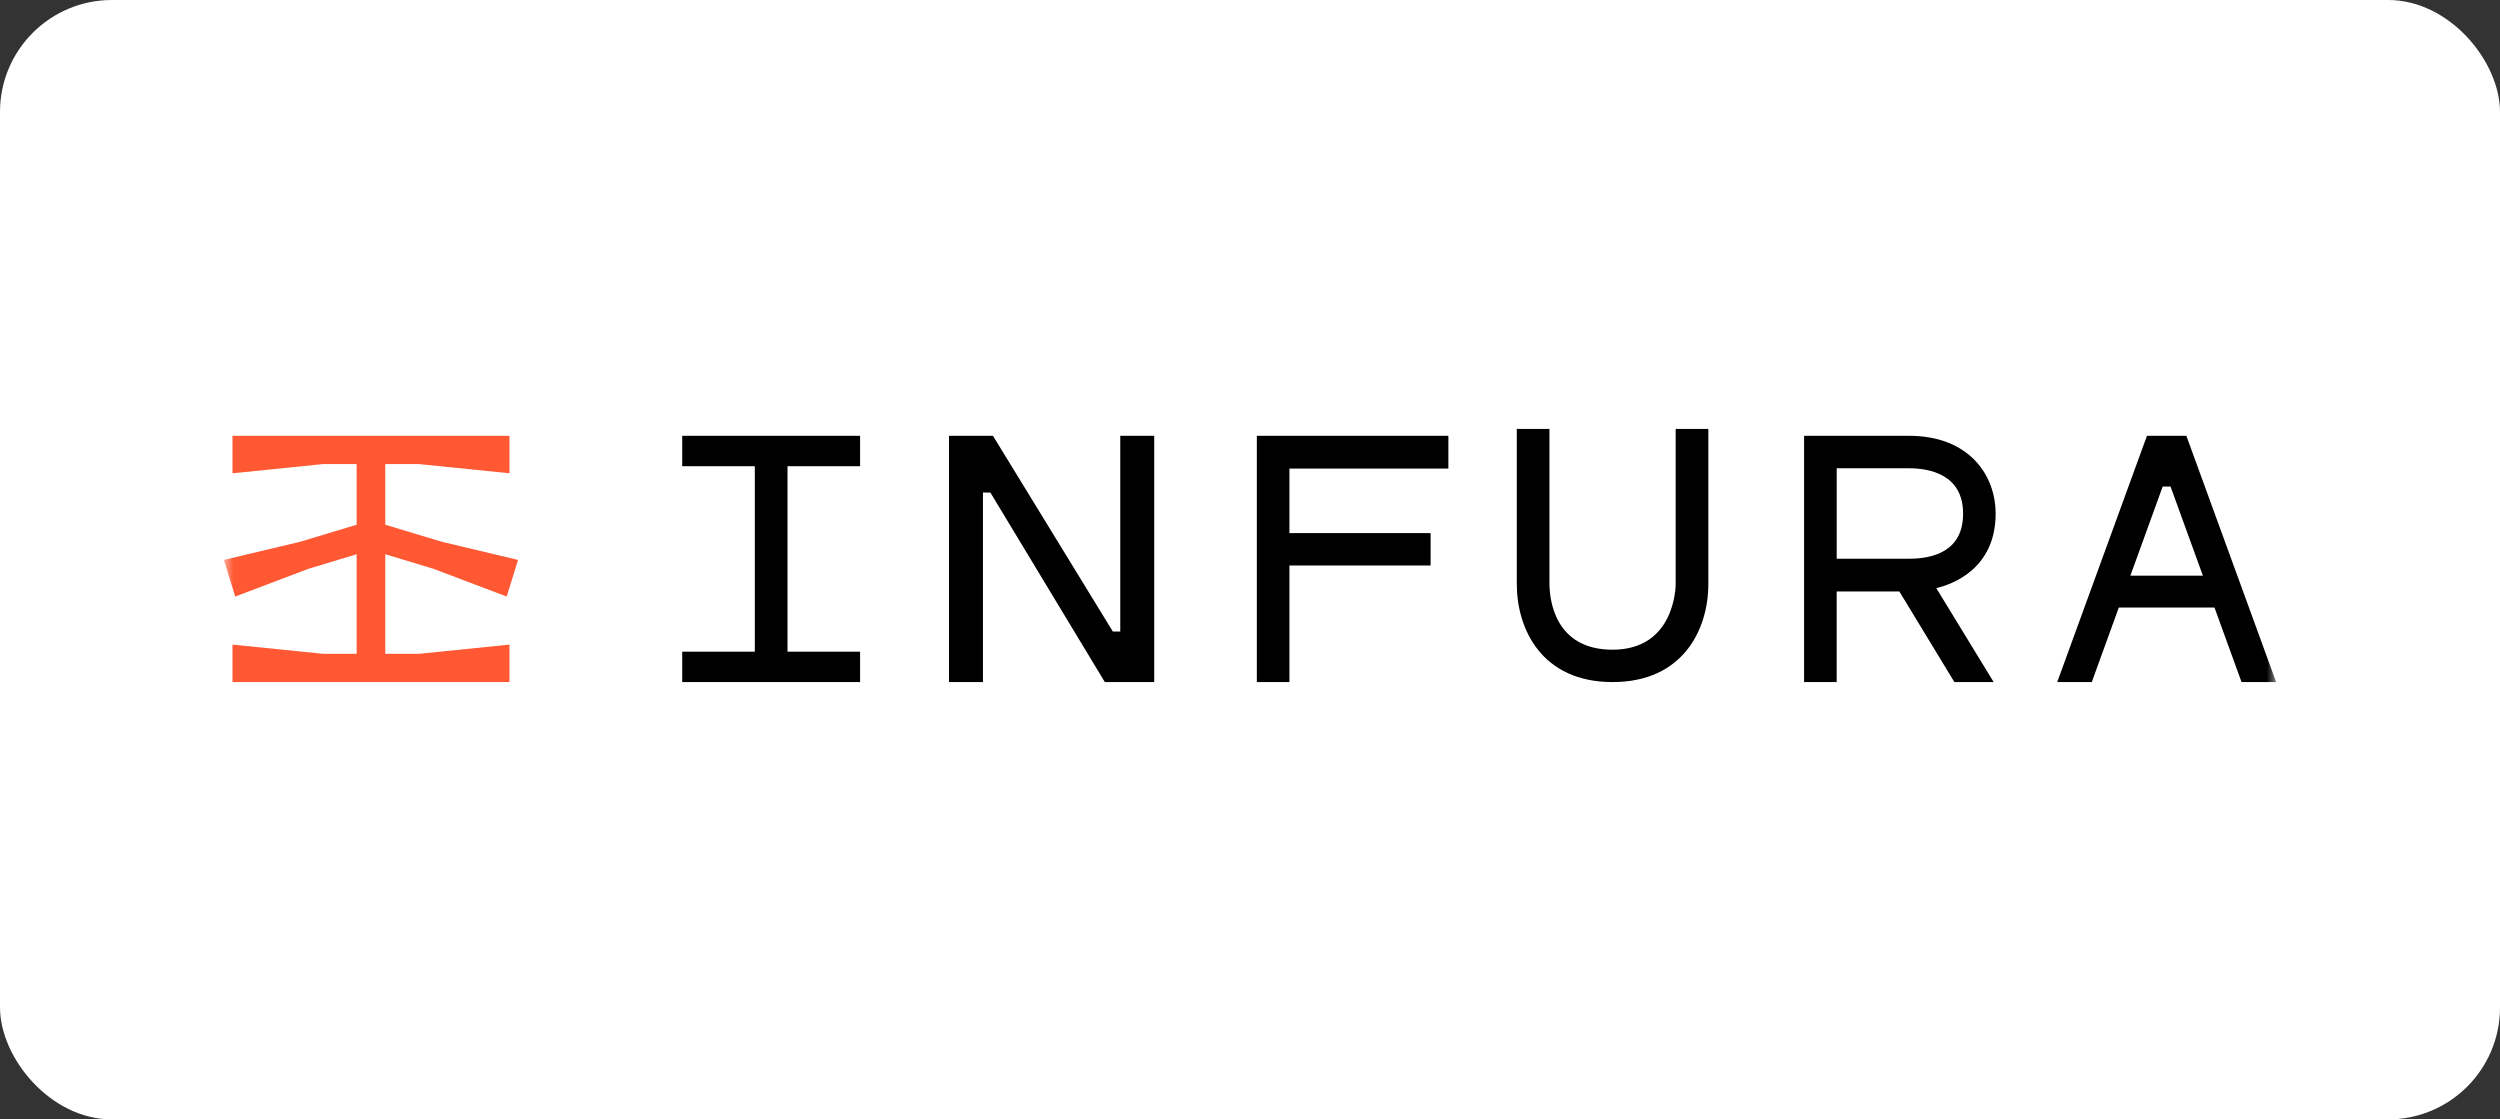
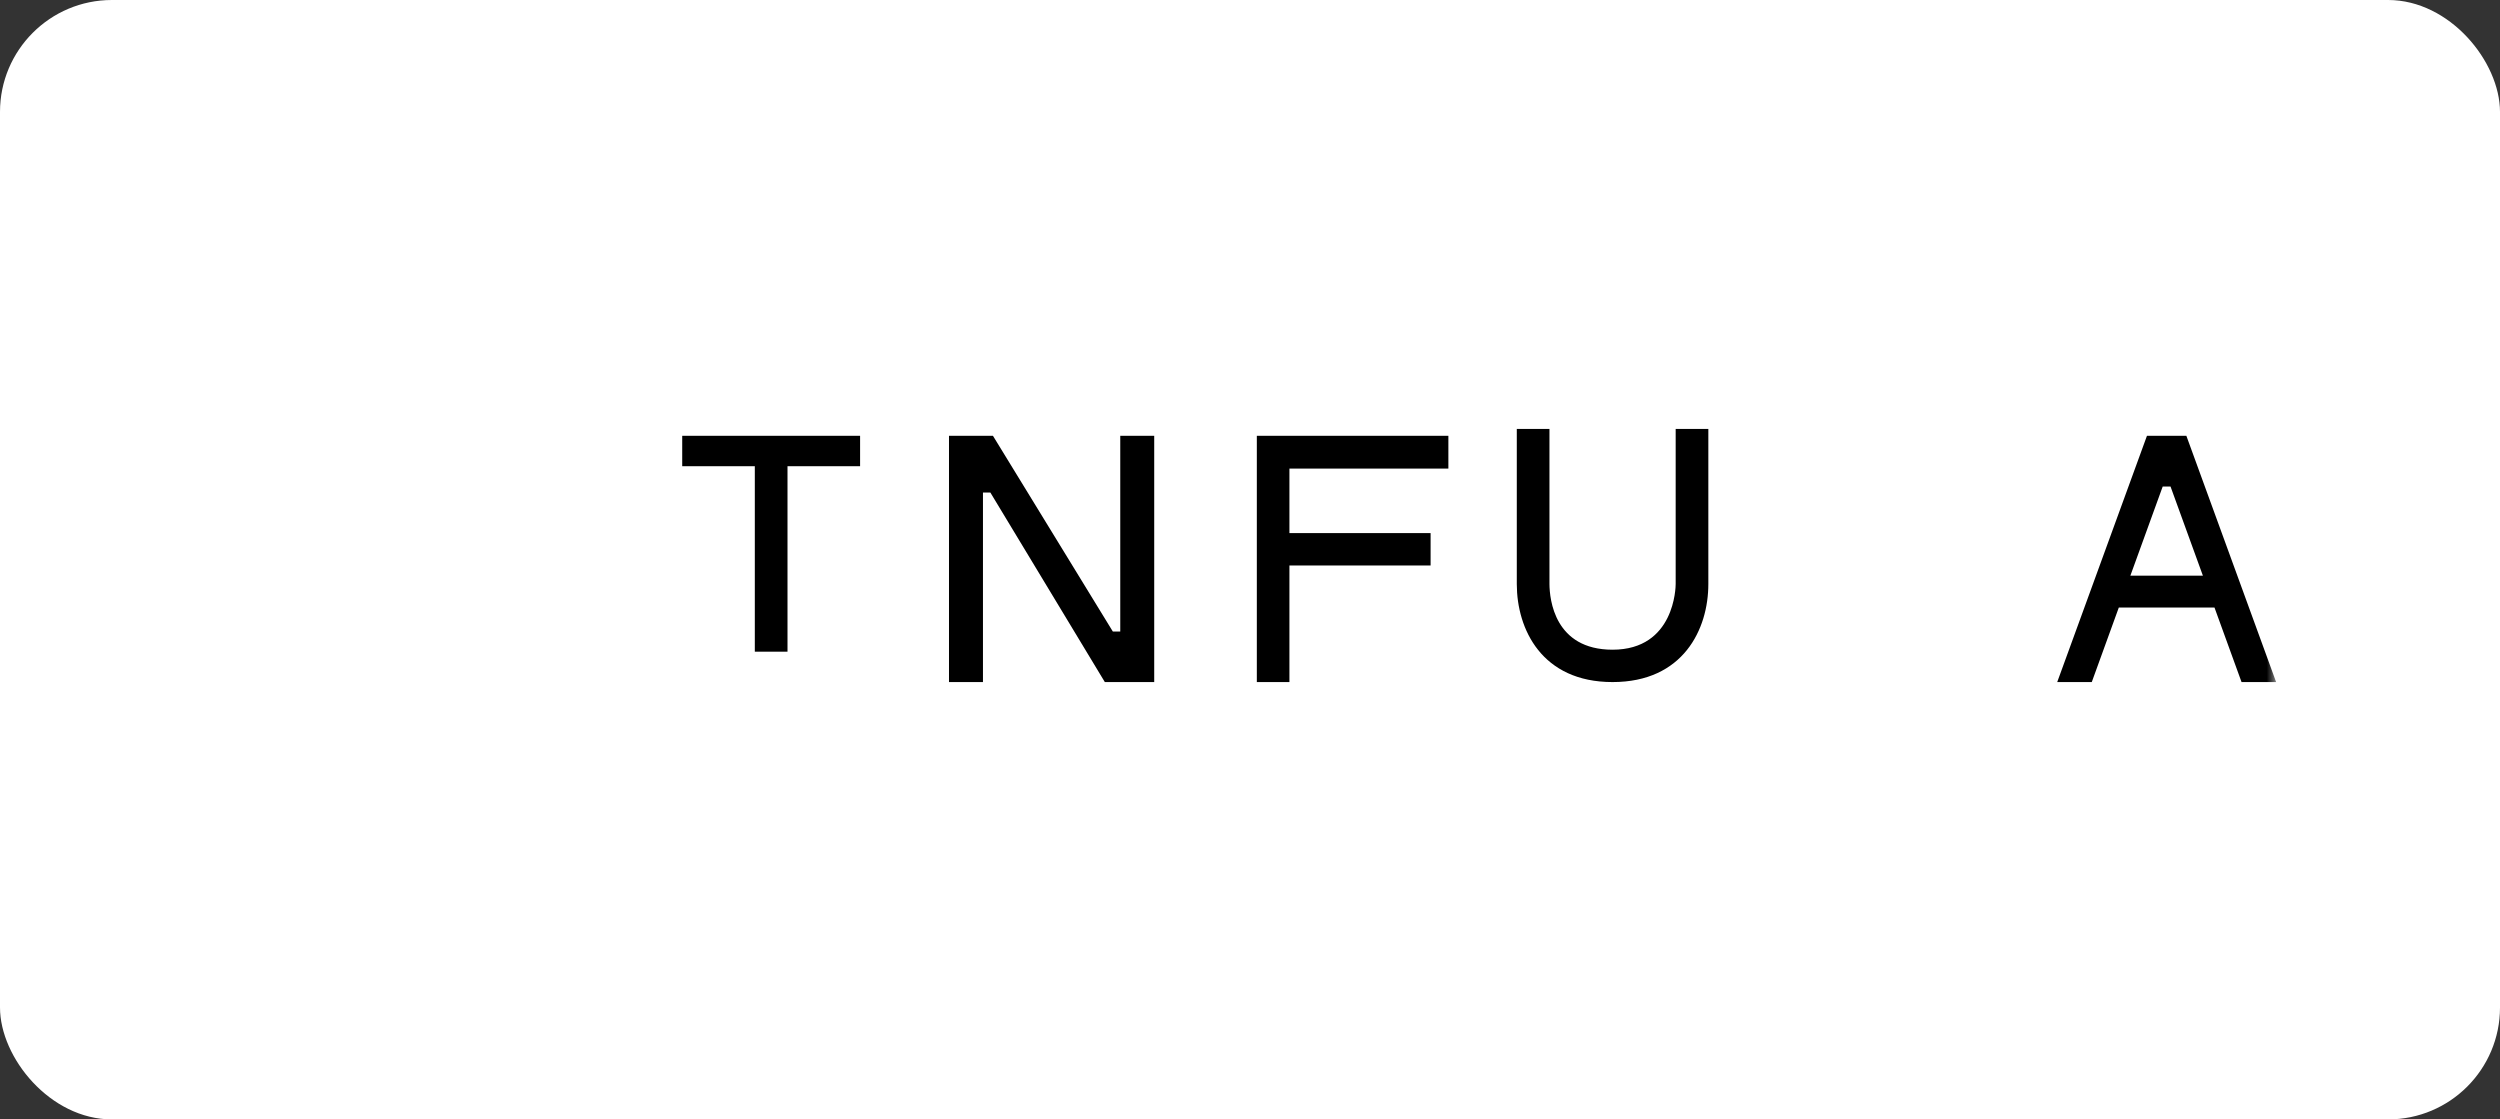
<svg xmlns="http://www.w3.org/2000/svg" width="134" height="60" viewBox="0 0 134 60" fill="none">
  <rect x="0" y="0" width="134" height="60" fill="#333333" stroke="none" />
  <rect width="134" height="60" rx="6" fill="white" />
  <mask id="mask0_21394_9991" style="mask-type:luminance" maskUnits="userSpaceOnUse" x="12" y="22" width="110" height="16">
    <path d="M122 22H12V37.856H122V22Z" fill="white" />
  </mask>
  <g mask="url(#mask0_21394_9991)">
    <path fill-rule="evenodd" clip-rule="evenodd" d="M114.188 30.855L115.92 26.08H116.341L118.075 30.855H114.188ZM117.189 23.359H115.077L110.267 36.559H112.119L113.569 32.562H118.696L120.147 36.559H122L117.189 23.359Z" fill="black" />
-     <path fill-rule="evenodd" clip-rule="evenodd" d="M98.447 29.948V25.1H102.323C103.405 25.1 105.222 25.416 105.222 27.532C105.222 29.529 103.646 29.948 102.323 29.948H98.447ZM106.966 27.532C106.966 25.455 105.53 23.359 102.322 23.359H96.699V36.559H98.446V31.704H101.806L104.755 36.559H106.86L103.785 31.524C104.614 31.328 106.966 30.509 106.966 27.532Z" fill="black" />
    <path fill-rule="evenodd" clip-rule="evenodd" d="M89.816 31.303C89.816 31.446 89.777 34.824 86.433 34.824C83.321 34.824 83.057 32.128 83.051 31.303V22.992H81.3V31.303C81.3 33.727 82.644 36.559 86.433 36.559C90.222 36.559 91.567 33.727 91.567 31.303V22.992H89.816V31.303Z" fill="black" />
    <path fill-rule="evenodd" clip-rule="evenodd" d="M67.366 23.359V36.559H69.113V30.31H76.68V28.574H69.113V25.116H77.633V23.359H67.366Z" fill="black" />
    <path fill-rule="evenodd" clip-rule="evenodd" d="M60.046 23.359V33.85H59.648L53.222 23.359H50.866V36.559H52.687V26.401H53.084L59.219 36.559H61.866V23.359H60.046Z" fill="black" />
-     <path fill-rule="evenodd" clip-rule="evenodd" d="M36.567 23.359V24.989H40.458V34.93H36.567V36.559H46.101V34.93H42.21V24.989H46.101V23.359H36.567Z" fill="black" />
-     <path fill-rule="evenodd" clip-rule="evenodd" d="M12.46 23.359V25.368L17.321 24.874H19.116V28.125L16.094 29.037L12 30.012L12.608 31.975L16.531 30.488L19.116 29.708V35.045H17.321L12.46 34.551V36.559H27.307V34.551L22.445 35.045H20.65V29.708L23.222 30.484L27.159 31.975L27.767 30.012L23.683 29.04L20.65 28.125V24.874H22.445L27.307 25.368V23.359H12.46Z" fill="#FF5833" />
+     <path fill-rule="evenodd" clip-rule="evenodd" d="M36.567 23.359V24.989H40.458V34.93H36.567V36.559V34.93H42.21V24.989H46.101V23.359H36.567Z" fill="black" />
  </g>
</svg>